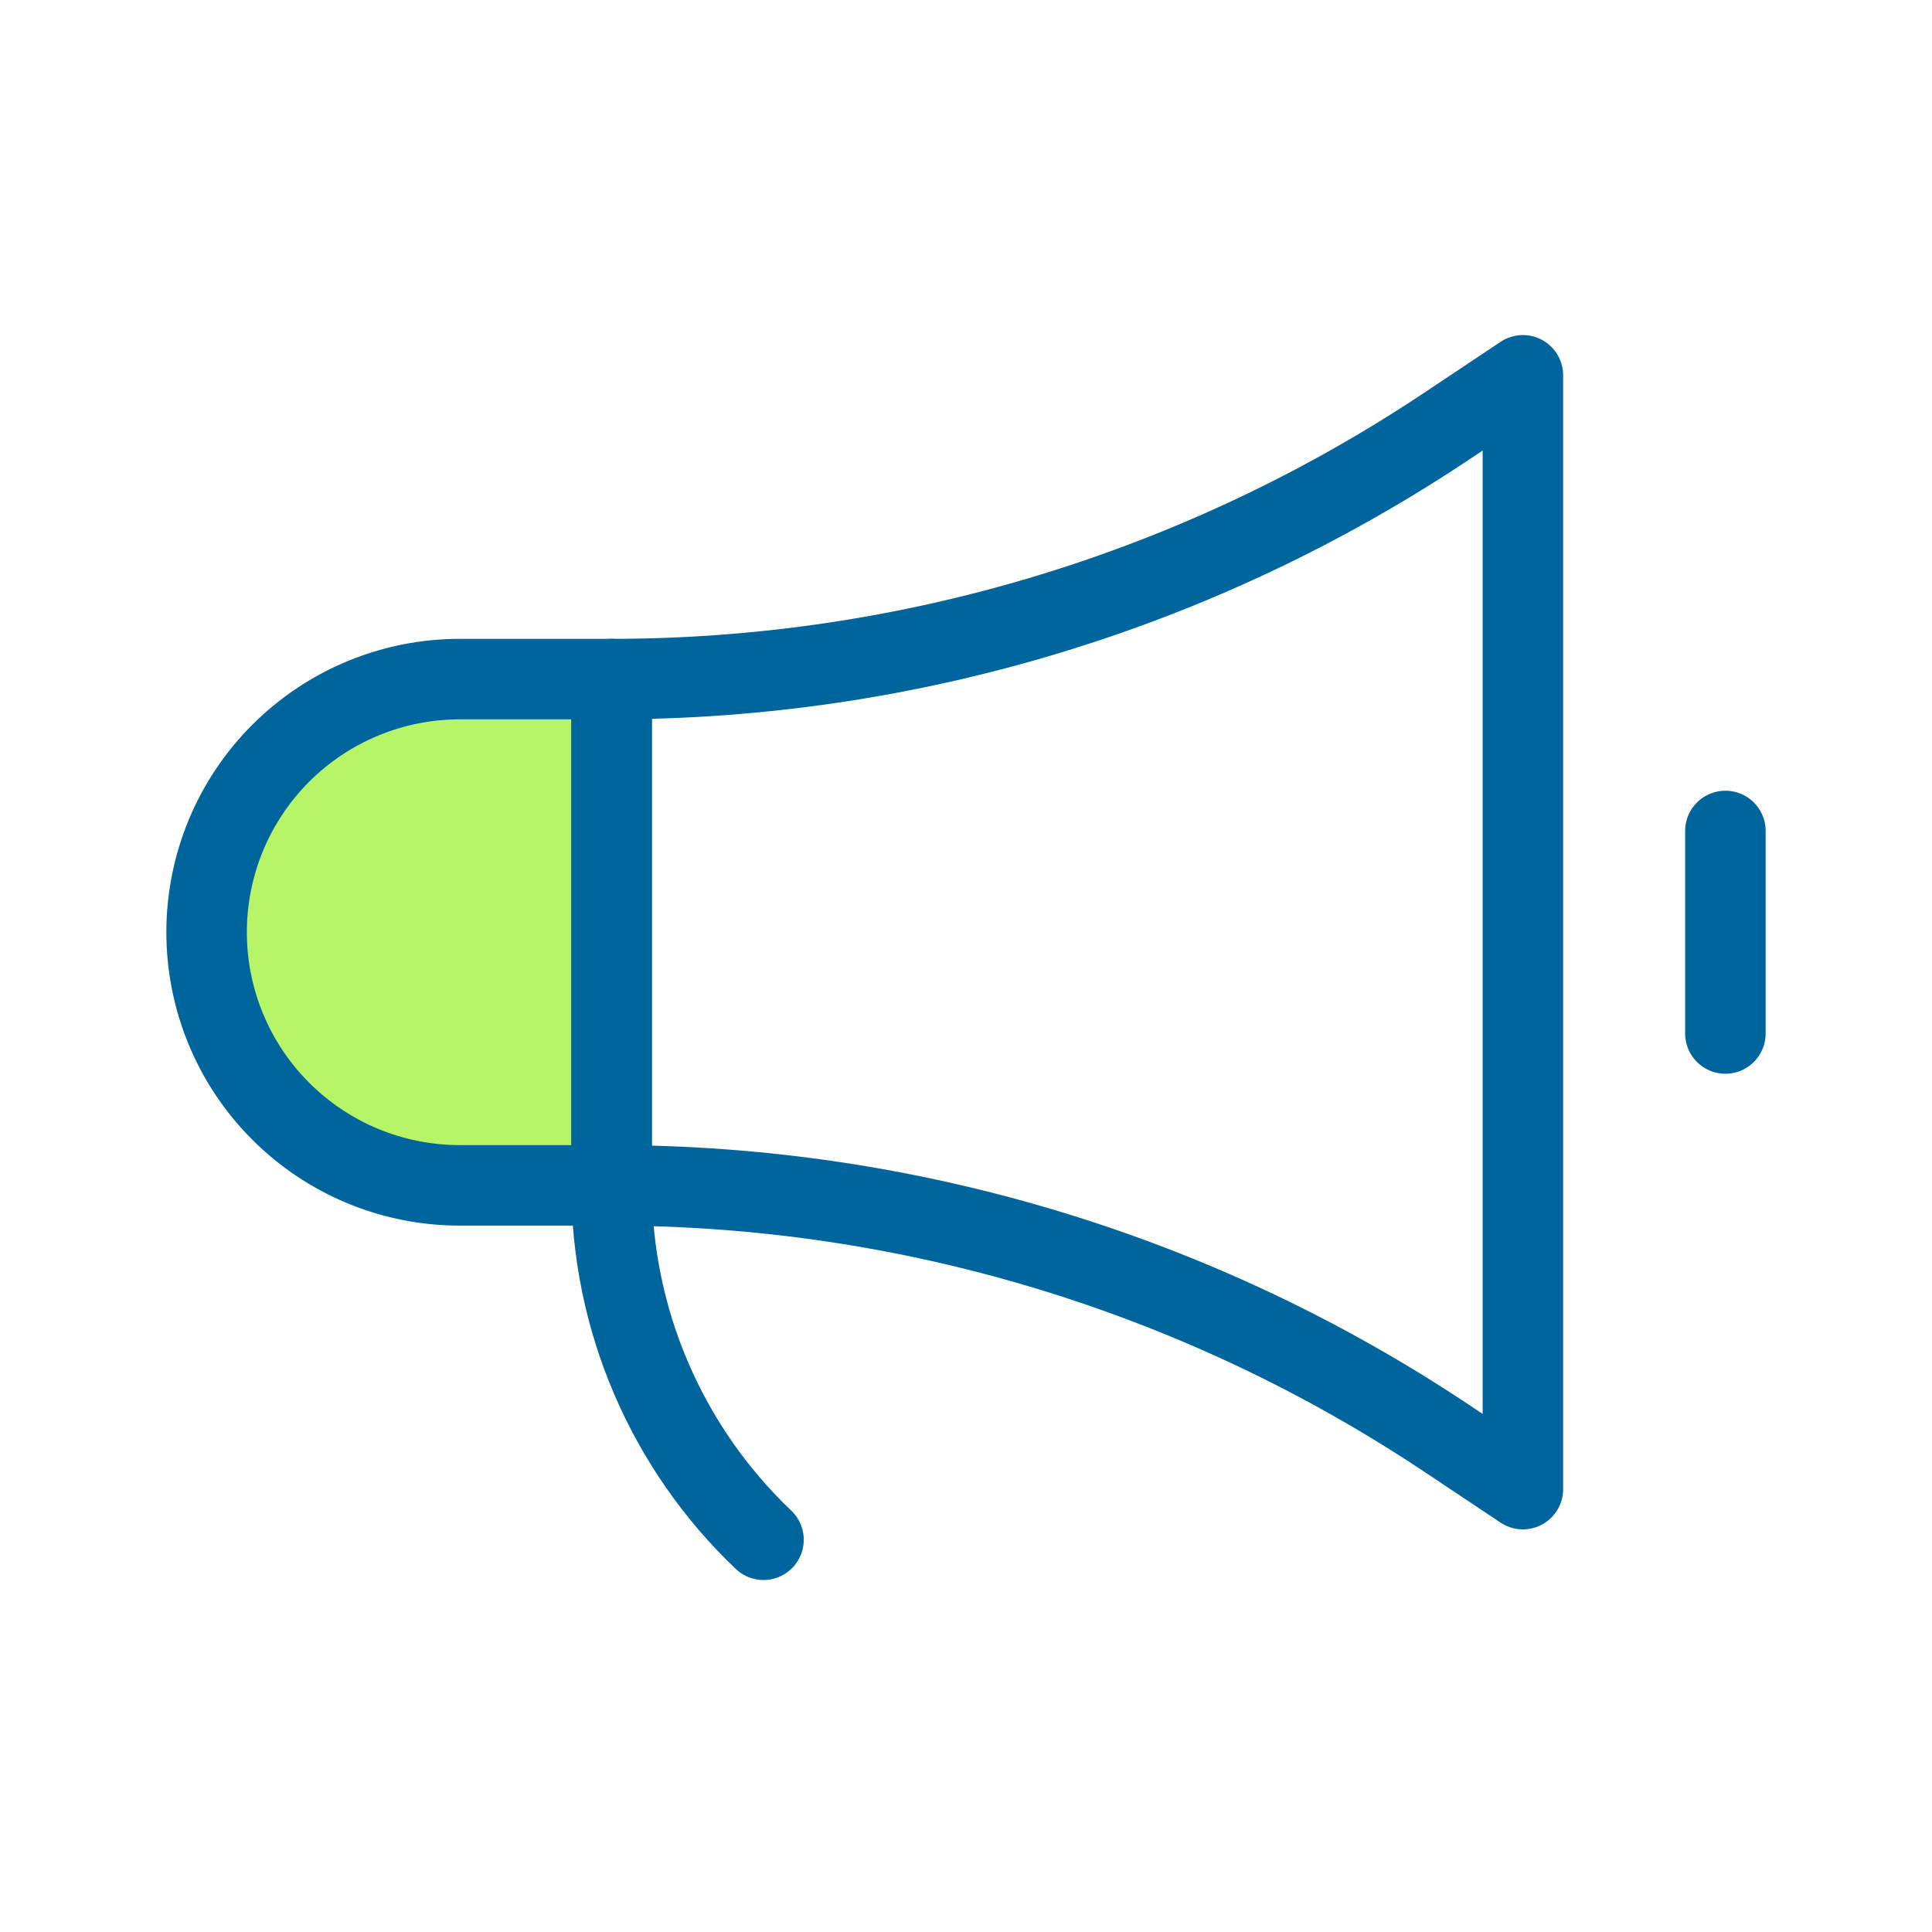
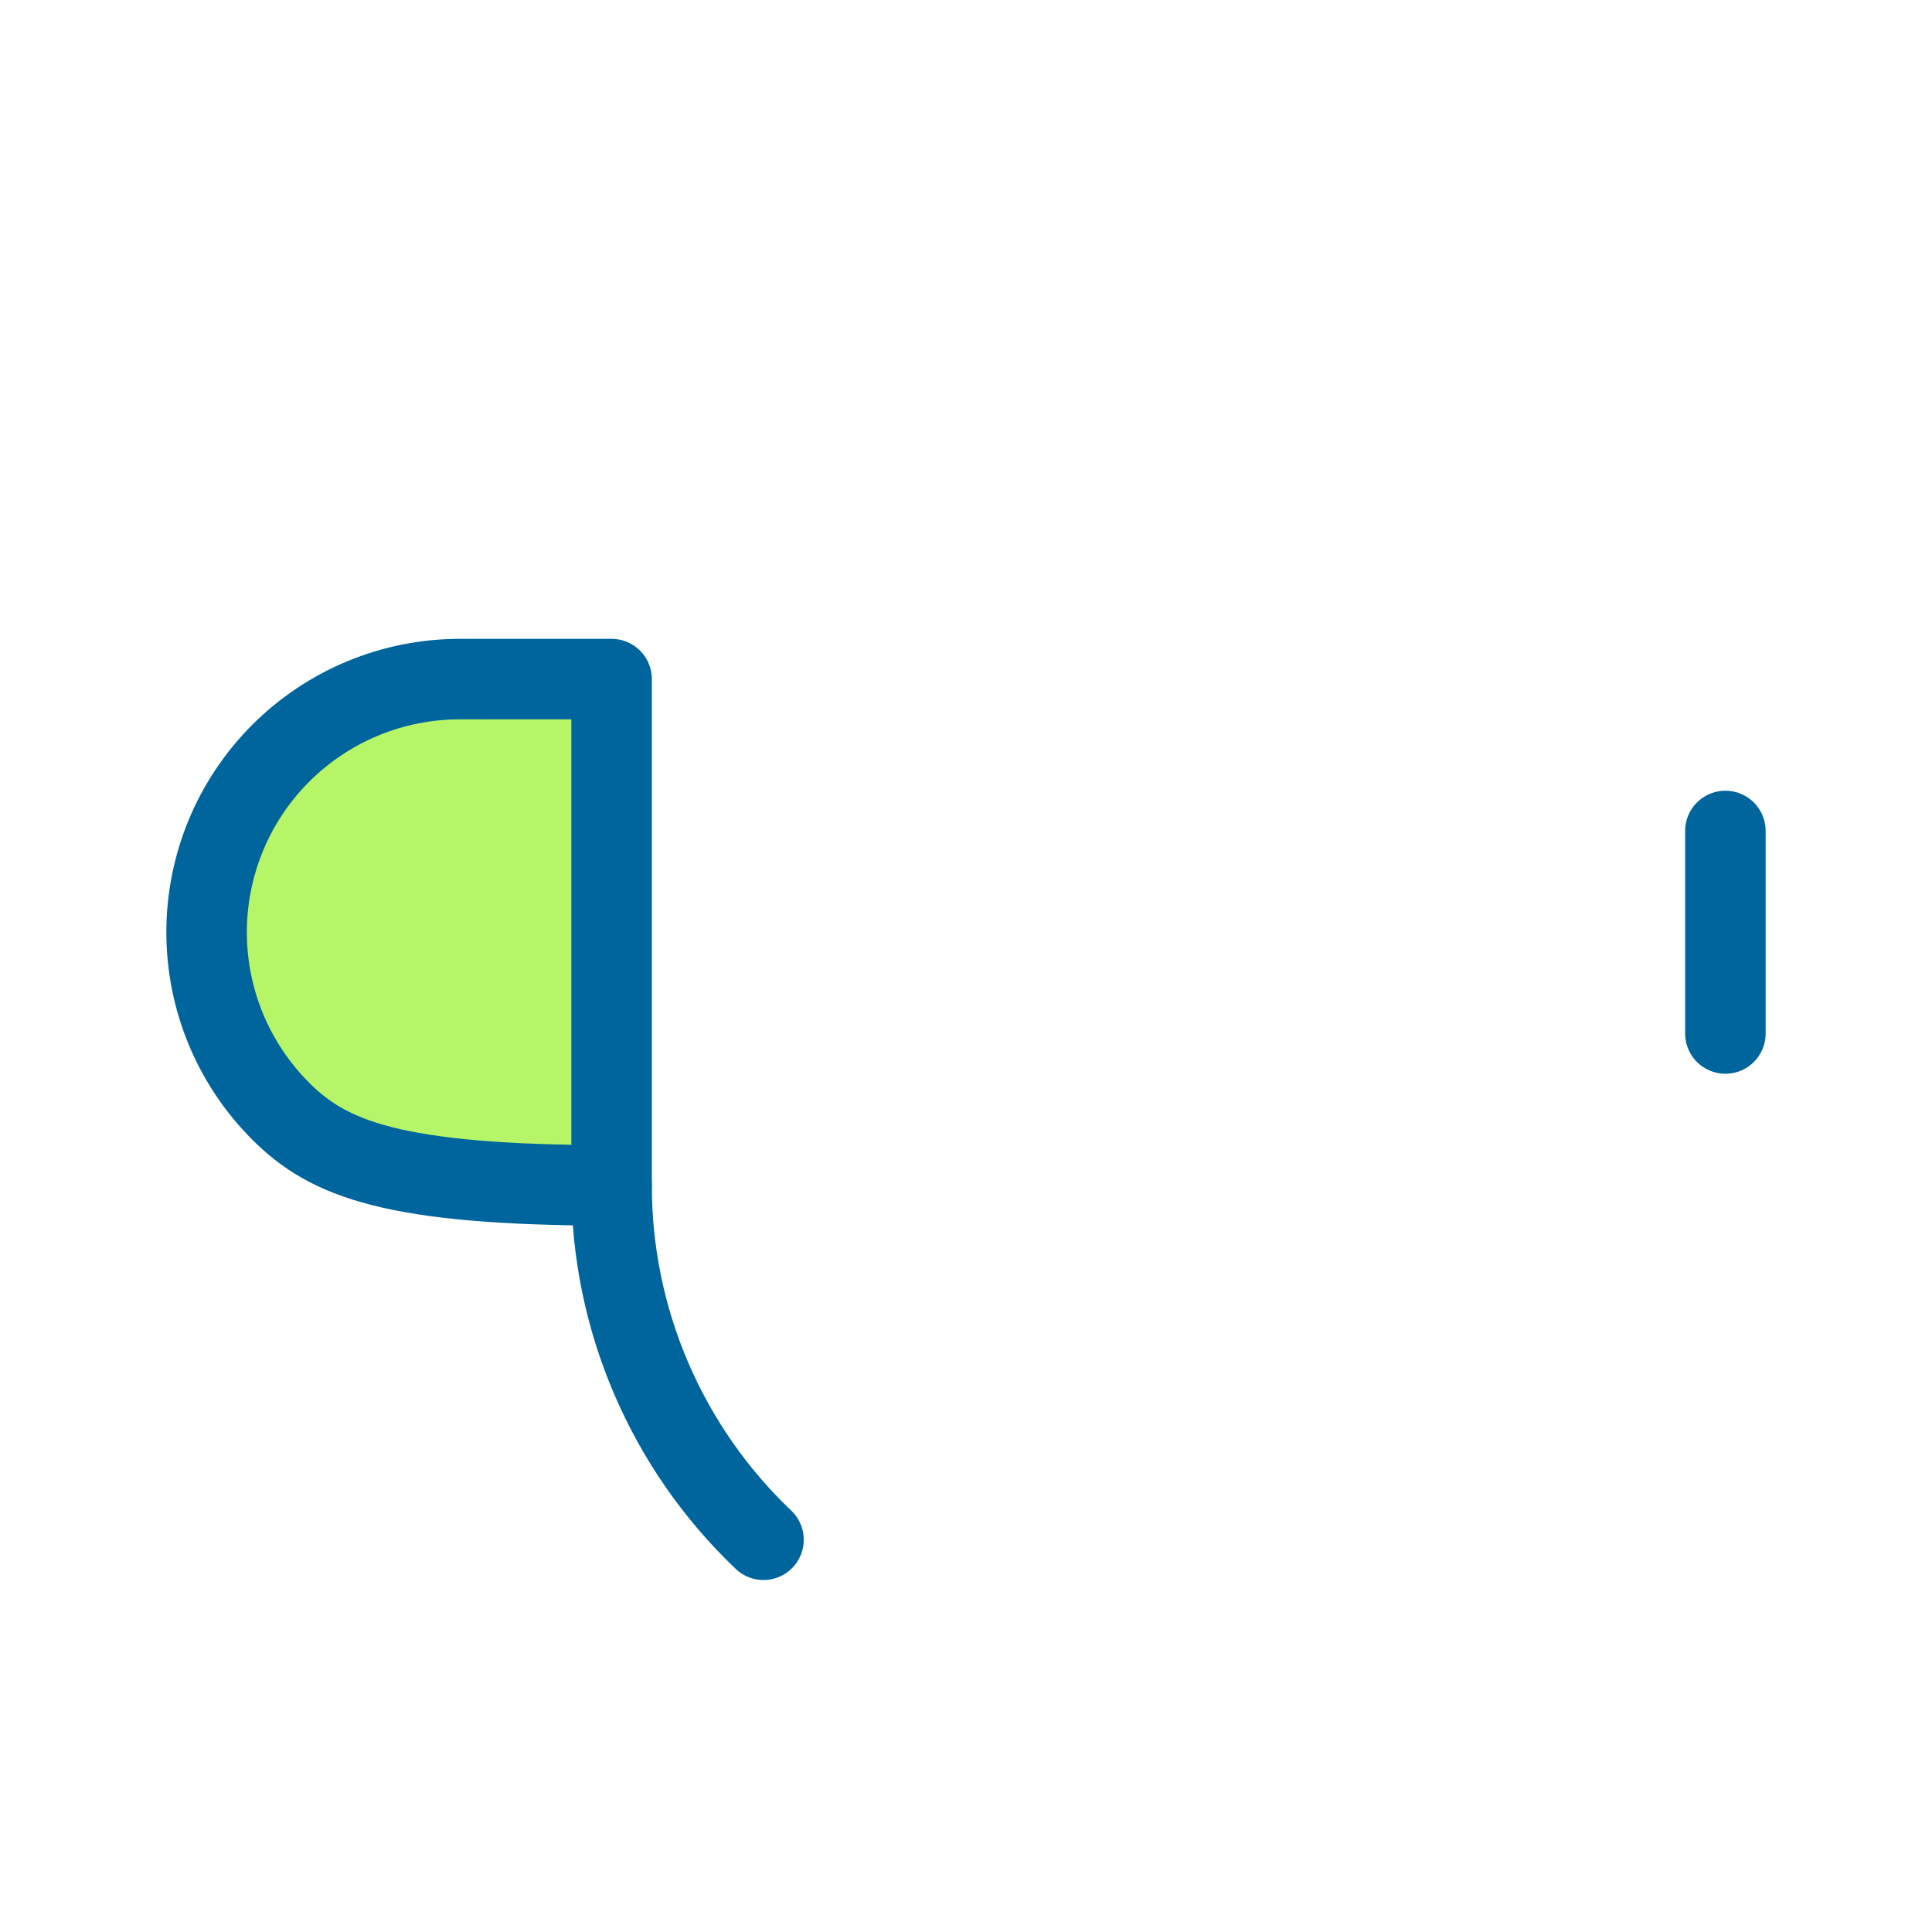
<svg xmlns="http://www.w3.org/2000/svg" width="48" height="48" viewBox="0 0 48 48" fill="none">
  <rect width="48" height="48" fill="white" />
  <path d="M5 21.5C5 19.5 8.333 18 10 17.5H14.5V30C13 29.833 9.5 29.4 7.5 29C5 28.5 5 24 5 21.5Z" fill="#B7F568" />
-   <path d="M15.195 29.45H11.422C9.754 29.45 8.154 28.788 6.975 27.608C5.795 26.429 5.133 24.829 5.133 23.161C5.133 21.493 5.795 19.893 6.975 18.714C8.154 17.535 9.754 16.872 11.422 16.872H15.195V29.45Z" stroke="#00659D" stroke-width="2" stroke-linecap="round" stroke-linejoin="round" />
-   <path d="M15.195 29.45C22.576 29.451 29.792 31.636 35.934 35.729L37.836 36.997V9.325L35.934 10.593C29.792 14.687 22.576 16.871 15.195 16.872V29.45Z" stroke="#00659D" stroke-width="2" stroke-linecap="round" stroke-linejoin="round" />
+   <path d="M15.195 29.45C9.754 29.45 8.154 28.788 6.975 27.608C5.795 26.429 5.133 24.829 5.133 23.161C5.133 21.493 5.795 19.893 6.975 18.714C8.154 17.535 9.754 16.872 11.422 16.872H15.195V29.45Z" stroke="#00659D" stroke-width="2" stroke-linecap="round" stroke-linejoin="round" />
  <path d="M42.867 20.645V25.677" stroke="#00659D" stroke-width="2" stroke-linecap="round" stroke-linejoin="round" />
  <path d="M15.195 29.45C15.194 31.097 15.528 32.727 16.177 34.24C16.826 35.754 17.776 37.12 18.969 38.255" stroke="#00659D" stroke-width="2" stroke-linecap="round" stroke-linejoin="round" />
</svg>